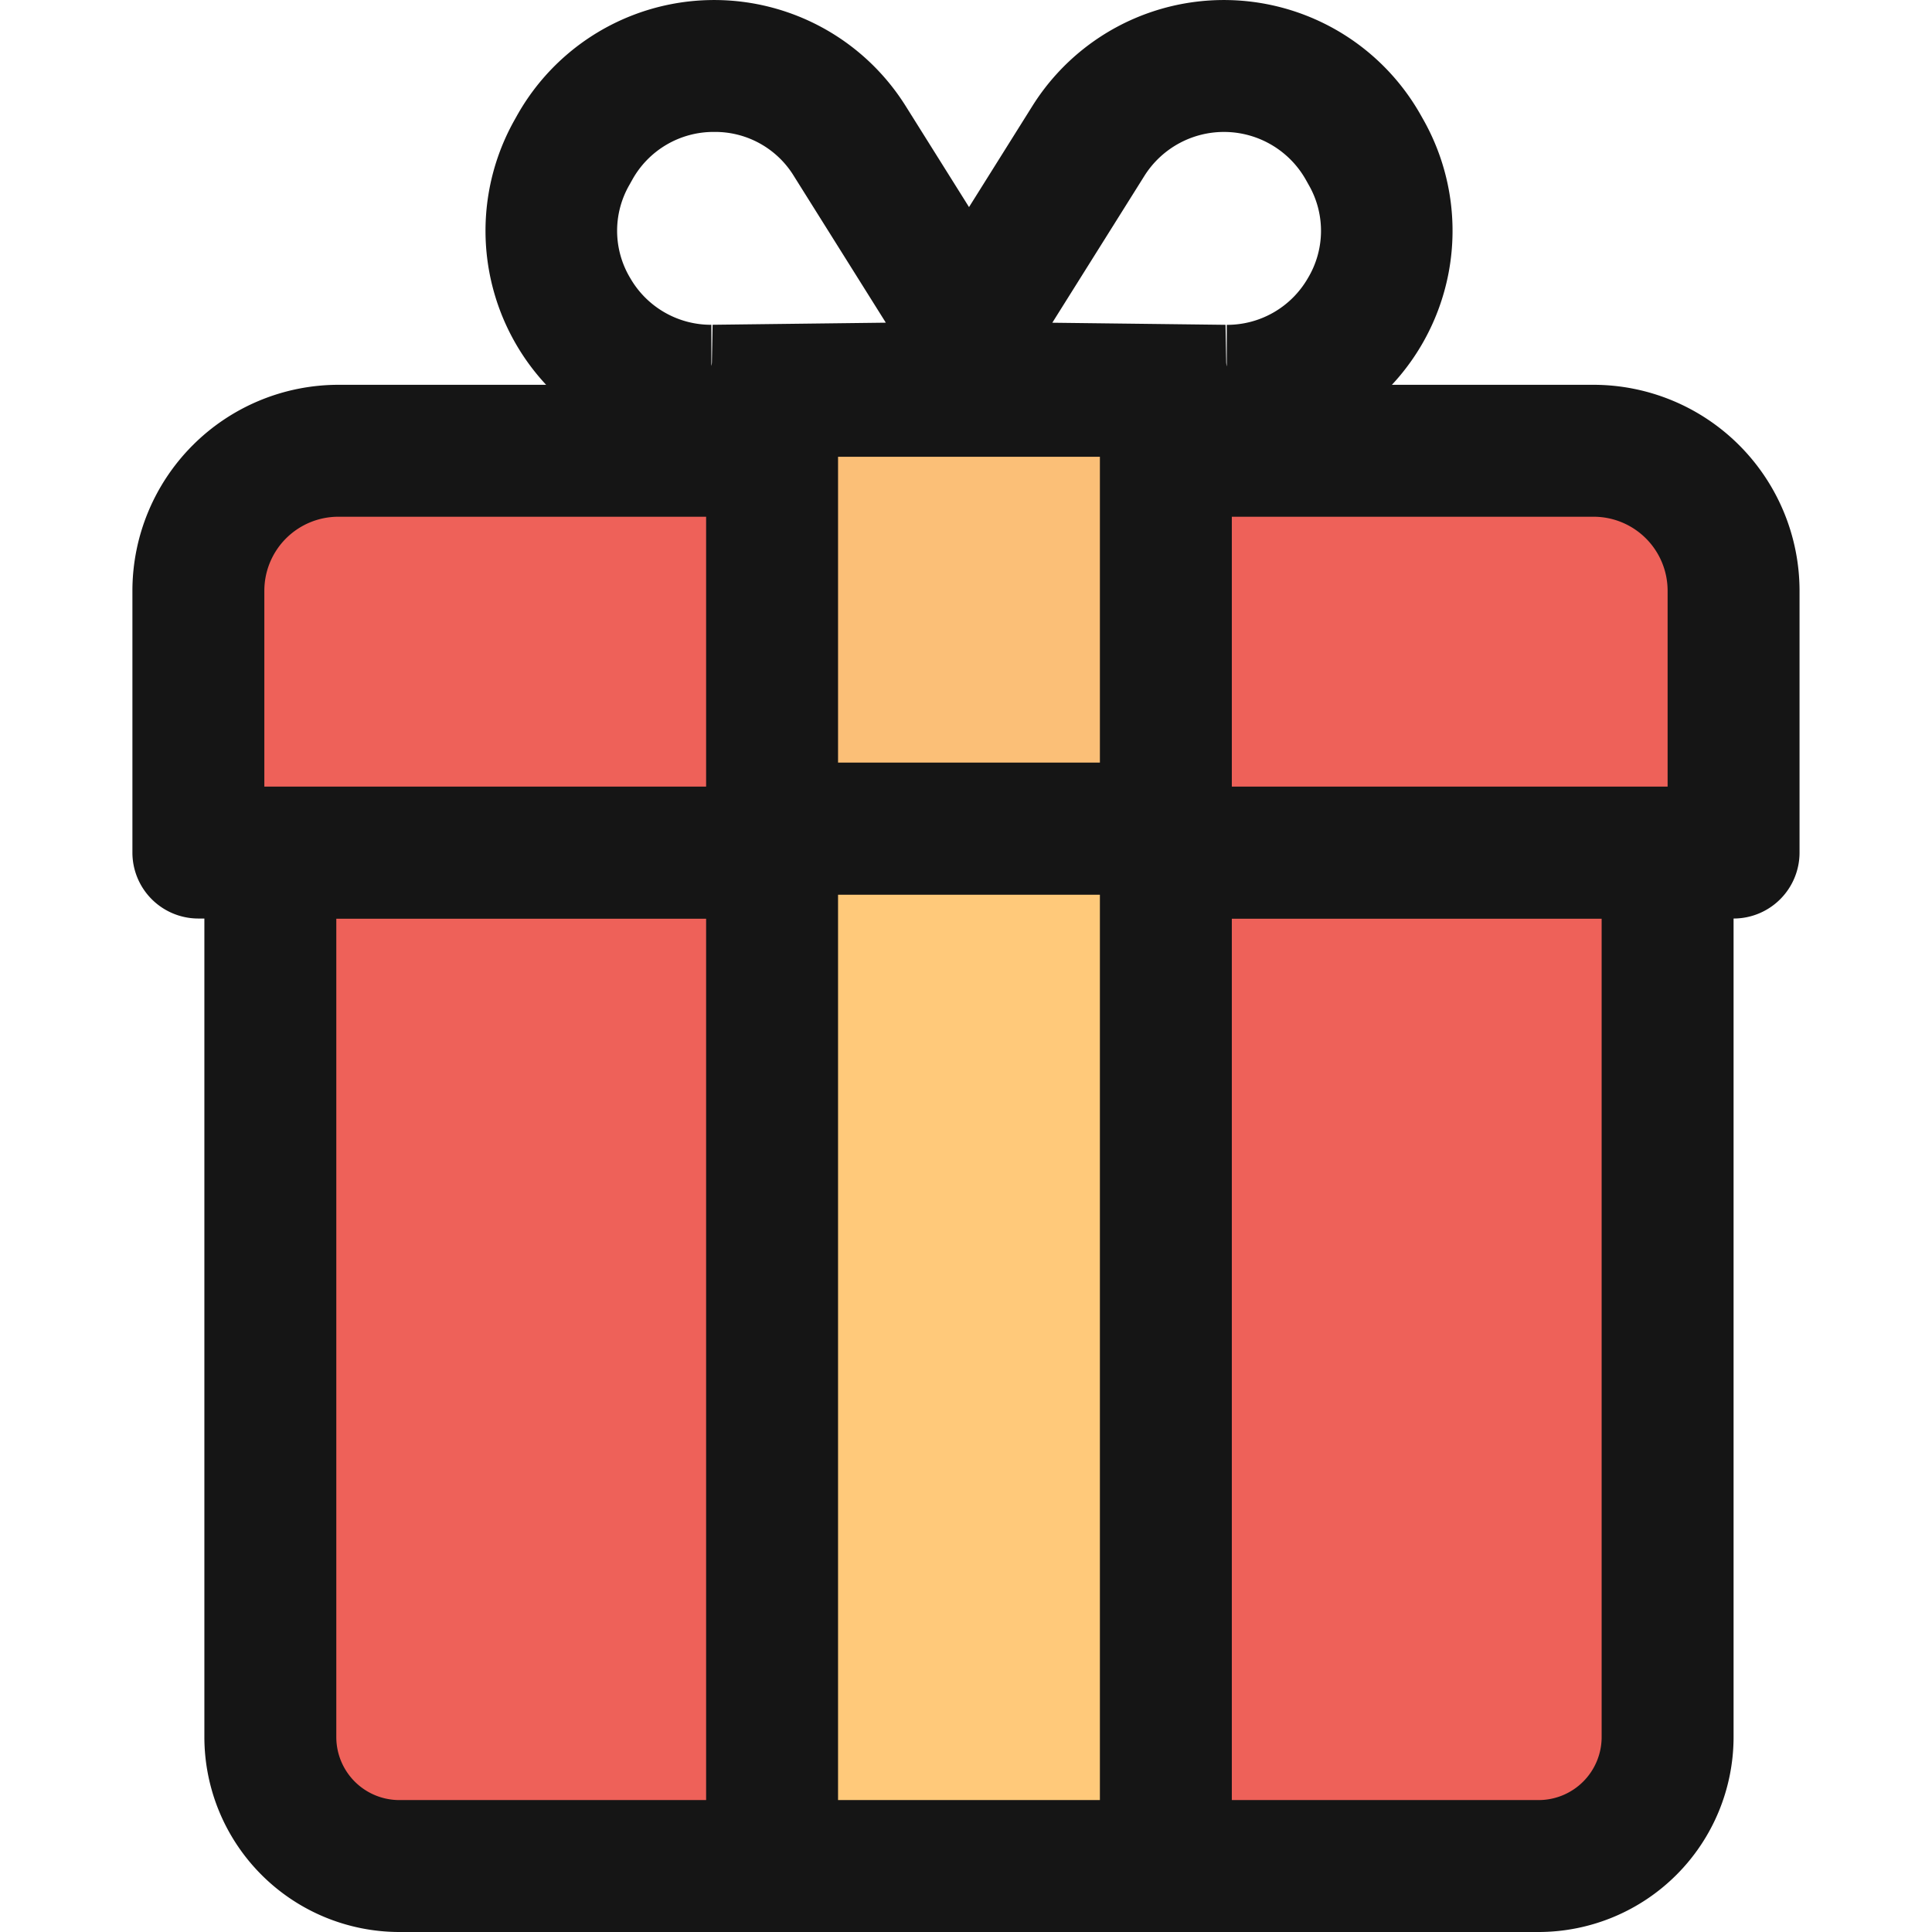
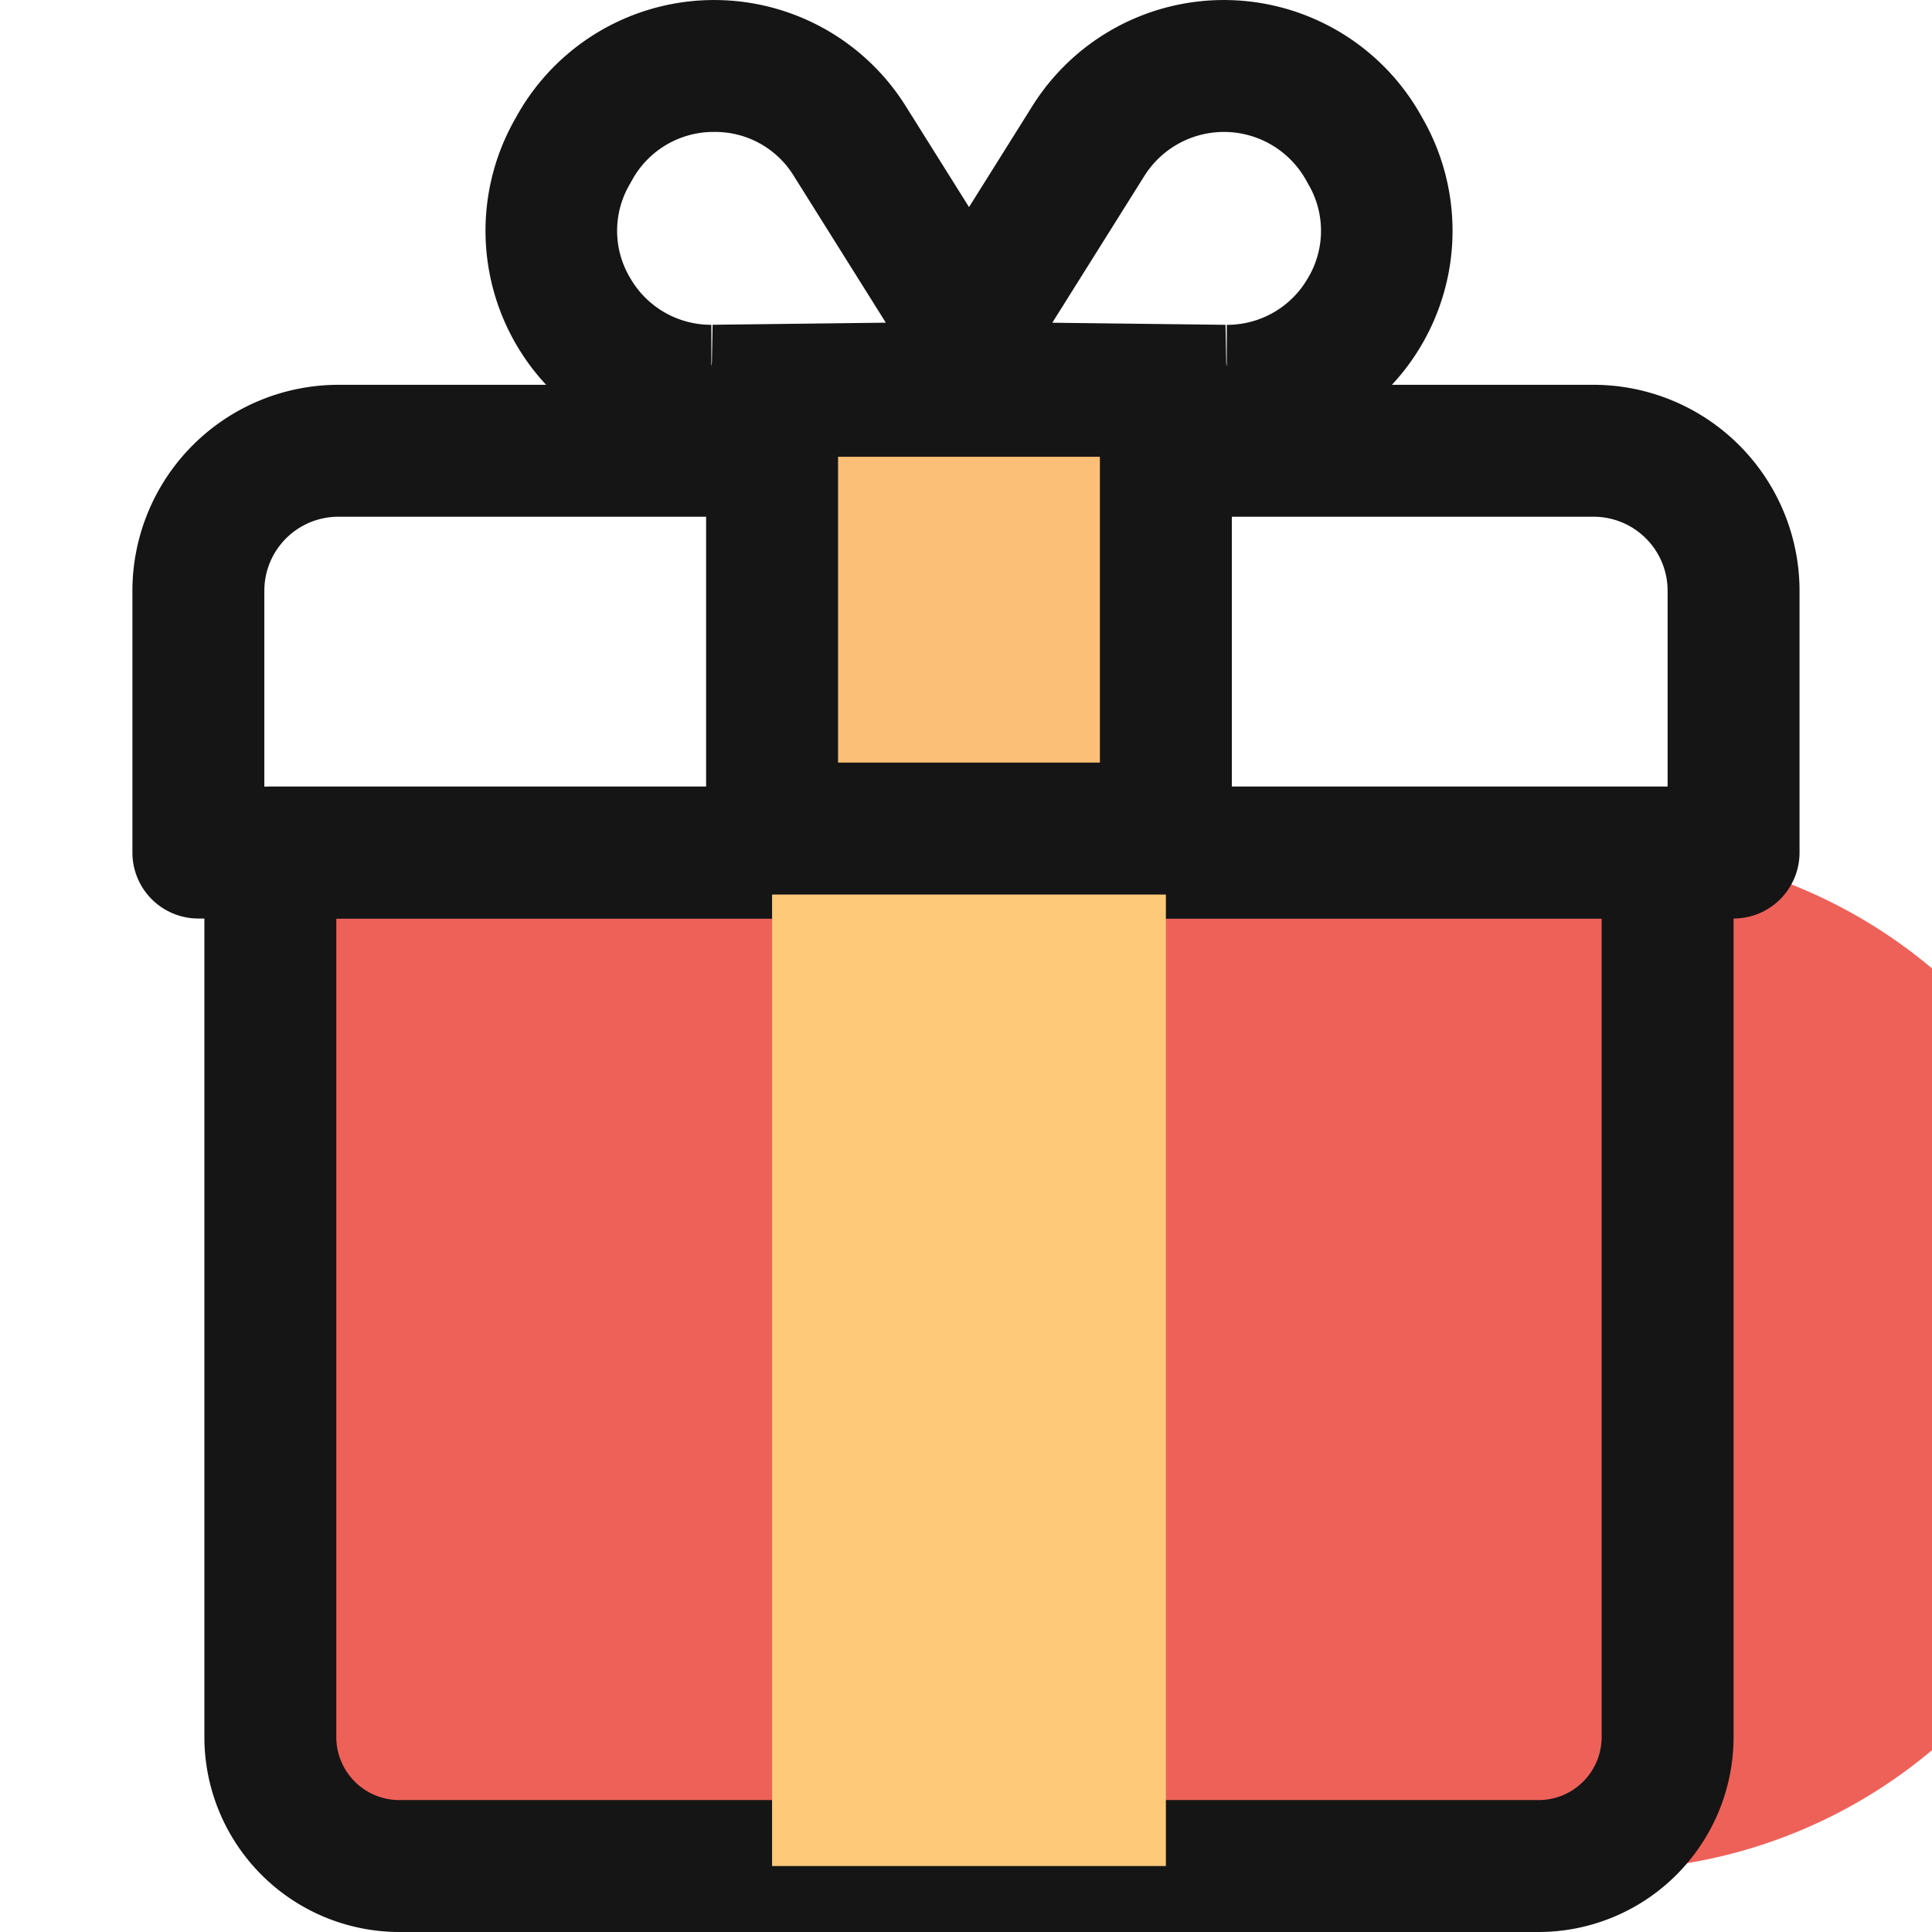
<svg xmlns="http://www.w3.org/2000/svg" width="800px" height="800px" viewBox="-5.52 0 80.542 80.542">
  <g id="_9" data-name="9" transform="translate(-564.75 -406.375)">
-     <path id="Path_56" data-name="Path 56" d="M623.375,484.167h-47.5a5.375,5.375,0,0,1-5.375-5.375V441.917h58.25v36.875A5.375,5.375,0,0,1,623.375,484.167Z" fill="#ee6159" />
+     <path id="Path_56" data-name="Path 56" d="M623.375,484.167h-47.5a5.375,5.375,0,0,1-5.375-5.375V441.917h58.25A5.375,5.375,0,0,1,623.375,484.167Z" fill="#ee6159" />
    <path id="Path_57" data-name="Path 57" d="M623.375,486.917h-47.5a8.134,8.134,0,0,1-8.125-8.125V441.917a2.75,2.75,0,0,1,2.75-2.75h58.25a2.75,2.75,0,0,1,2.75,2.75v36.875A8.134,8.134,0,0,1,623.375,486.917Zm-50.125-42.25v34.125a2.628,2.628,0,0,0,2.625,2.625h47.5A2.628,2.628,0,0,0,626,478.792V444.667Z" fill="#151515" />
-     <path id="Path_58" data-name="Path 58" d="M625.667,425.167H573.333A5.833,5.833,0,0,0,567.5,431v10.917h64V431A5.833,5.833,0,0,0,625.667,425.167Z" fill="#ee6159" />
    <path id="Path_59" data-name="Path 59" d="M631.5,444.667h-64a2.75,2.75,0,0,1-2.75-2.75V431a8.594,8.594,0,0,1,8.583-8.583h52.334A8.594,8.594,0,0,1,634.25,431v10.917A2.75,2.75,0,0,1,631.5,444.667Zm-61.25-5.5h58.5V431a3.086,3.086,0,0,0-3.083-3.083H573.333A3.086,3.086,0,0,0,570.25,431Z" fill="#151515" />
    <rect id="Rectangle_5" data-name="Rectangle 5" width="16.417" height="43.25" transform="translate(591.417 440.917)" fill="#ffc97a" />
-     <path id="Path_60" data-name="Path 60" d="M607.833,486.917H591.417a2.75,2.75,0,0,1-2.75-2.75v-43.25a2.75,2.75,0,0,1,2.75-2.75h16.416a2.75,2.75,0,0,1,2.75,2.75v43.25A2.75,2.75,0,0,1,607.833,486.917Zm-13.666-5.5h10.916v-37.75H594.167Z" fill="#151515" />
    <rect id="Rectangle_6" data-name="Rectangle 6" width="16.417" height="18.25" transform="translate(591.417 422.667)" fill="#fbbf77" />
    <path id="Path_61" data-name="Path 61" d="M607.833,443.667H591.417a2.75,2.75,0,0,1-2.75-2.75v-18.25a2.75,2.75,0,0,1,2.75-2.75h16.416a2.75,2.75,0,0,1,2.75,2.75v18.25A2.75,2.75,0,0,1,607.833,443.667Zm-13.666-5.5h10.916v-12.75H594.167Z" fill="#151515" />
    <g id="Group_29" data-name="Group 29">
      <path id="Path_62" data-name="Path 62" d="M610.372,425.417h-.118l-12.121-.145a2.75,2.75,0,0,1-2.3-4.211l6.437-10.269a9.421,9.421,0,0,1,16.207.412l.113.2a9.422,9.422,0,0,1-8.221,14.013Zm-7.273-5.588,7.221.087.052,2.751v-2.75a3.882,3.882,0,0,0,3.376-1.937,3.833,3.833,0,0,0,.042-3.894l-.112-.2a3.919,3.919,0,0,0-6.744-.172Z" fill="#151515" />
    </g>
    <g id="Group_30" data-name="Group 30">
      <path id="Path_63" data-name="Path 63" d="M588.886,425.417a9.421,9.421,0,0,1-8.221-14.013l.112-.2a9.421,9.421,0,0,1,16.207-.412l6.438,10.269a2.75,2.75,0,0,1-2.3,4.211L589,425.416Zm.12-13.542a3.874,3.874,0,0,0-3.426,2.009l-.112.2a3.829,3.829,0,0,0,.041,3.893,3.884,3.884,0,0,0,3.377,1.938v2.75l.051-2.751,7.222-.087-3.835-6.116A3.844,3.844,0,0,0,589.006,411.875Z" fill="#151515" />
    </g>
  </g>
</svg>